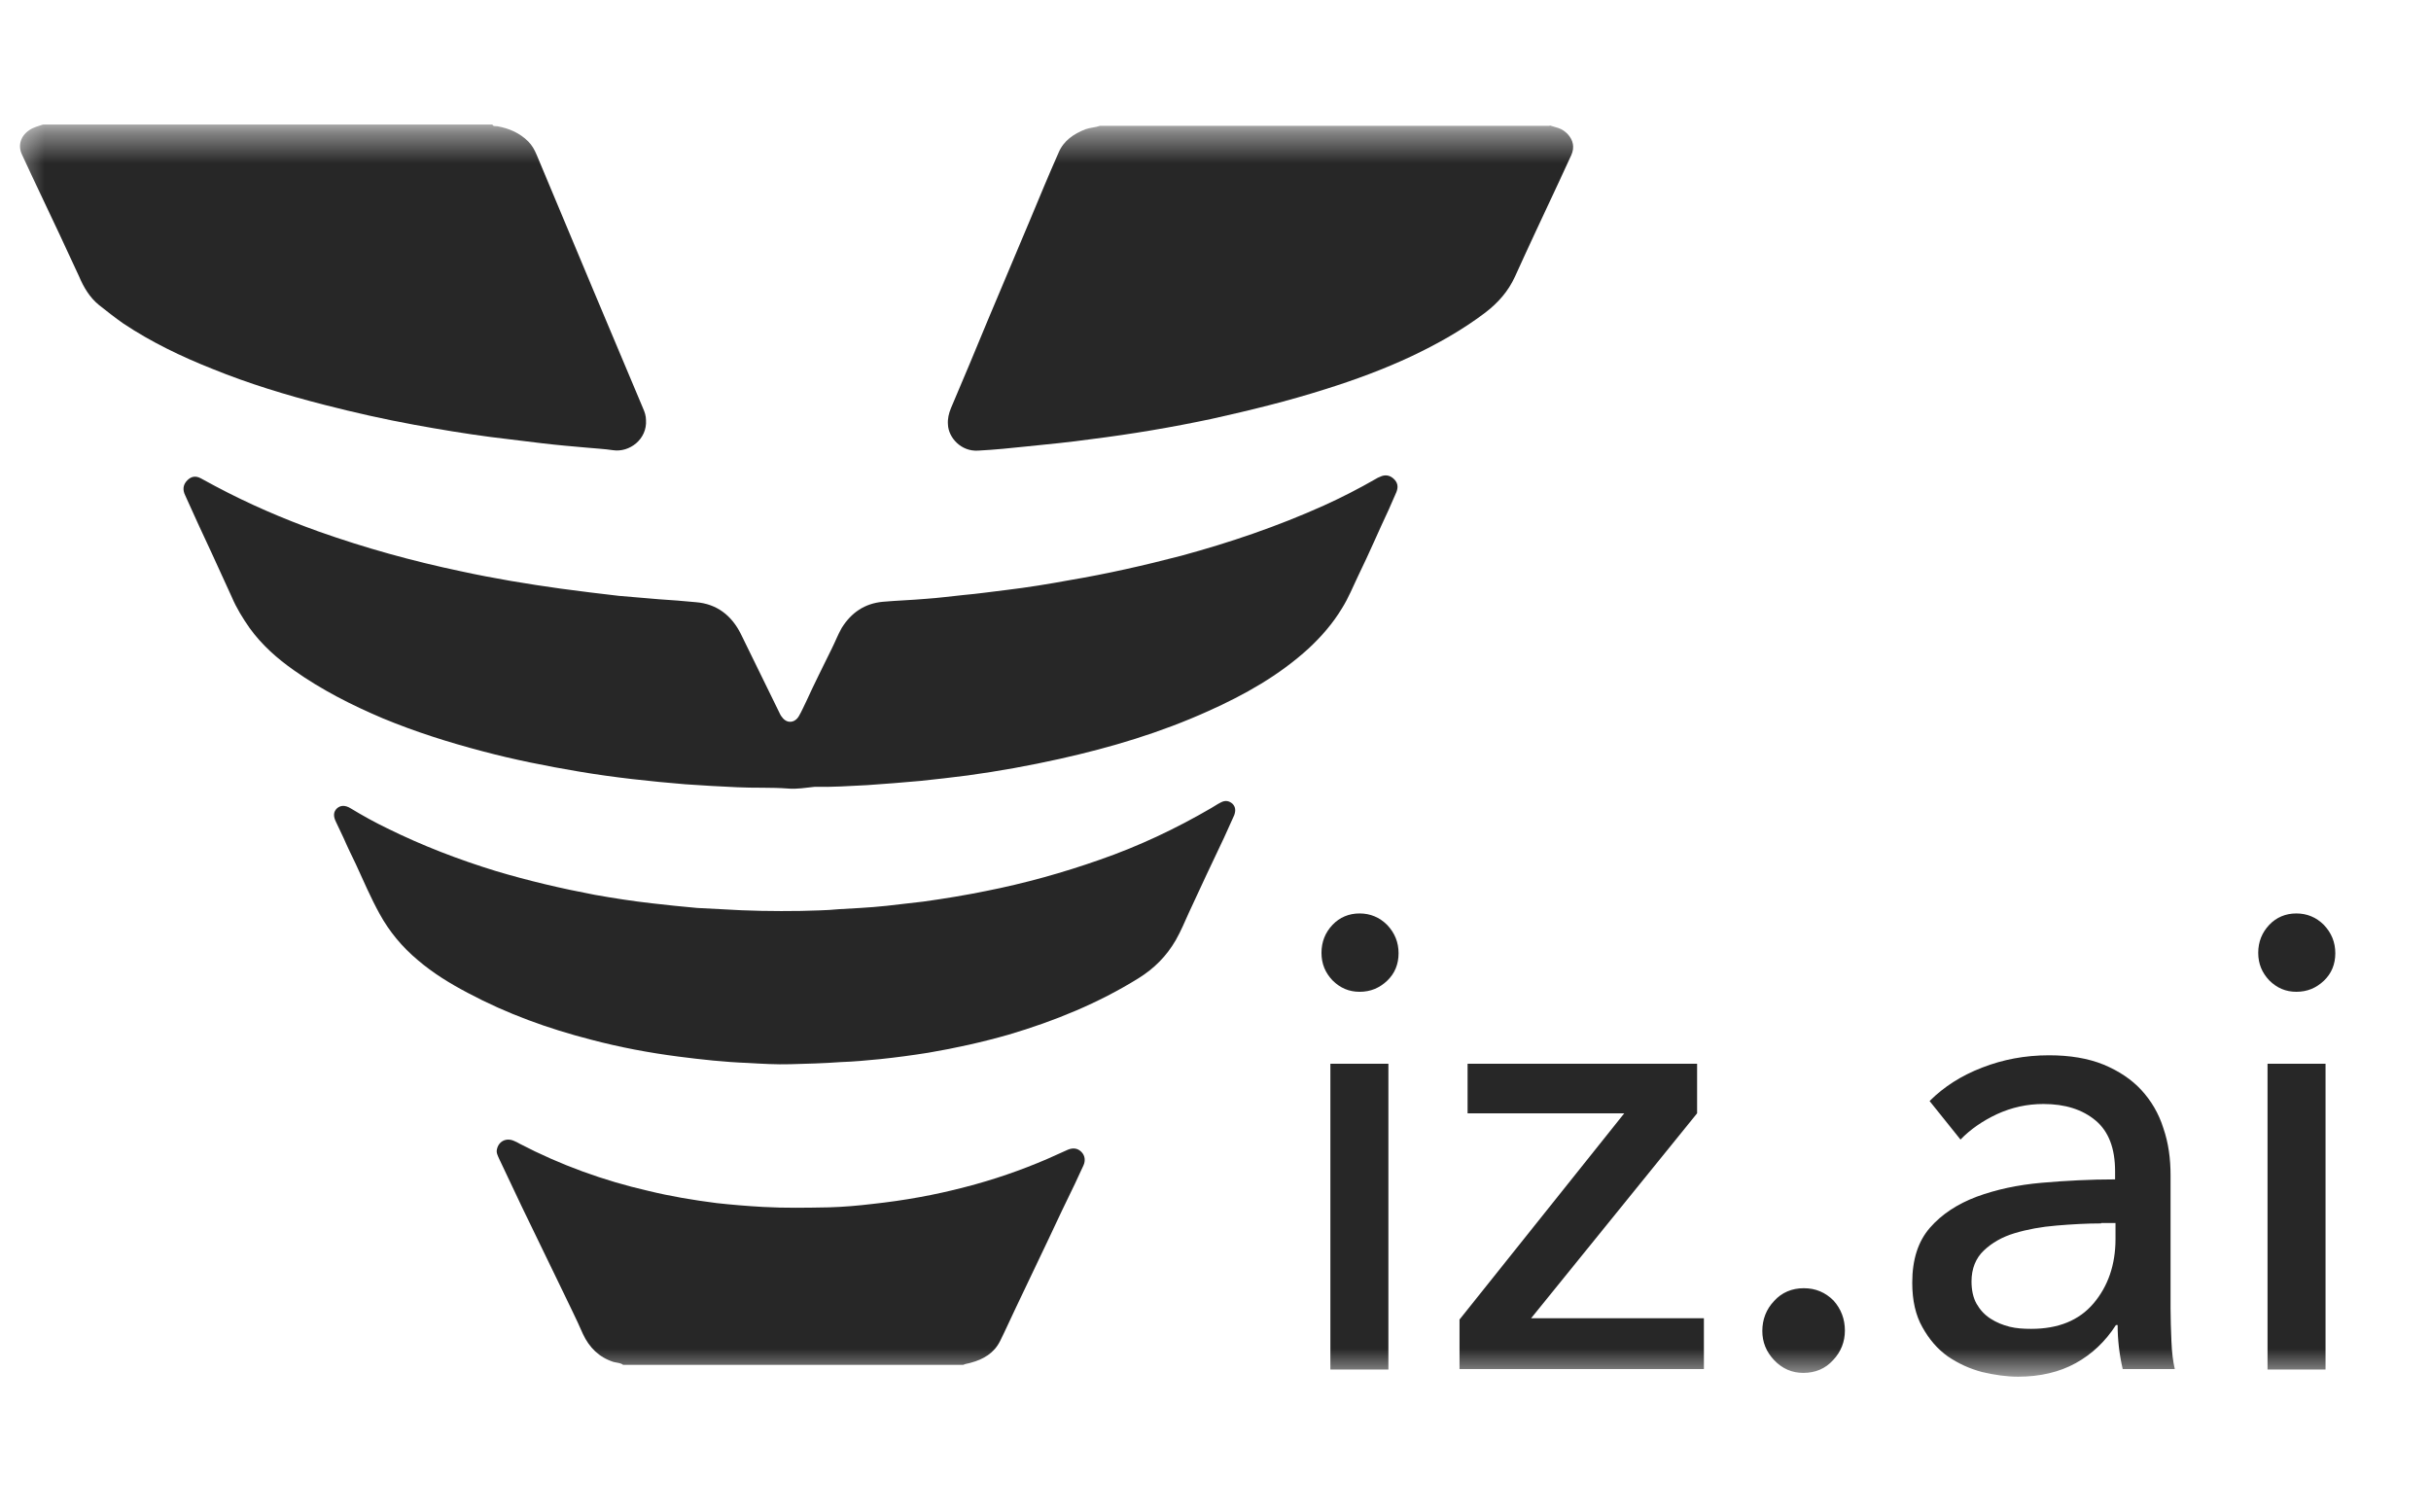
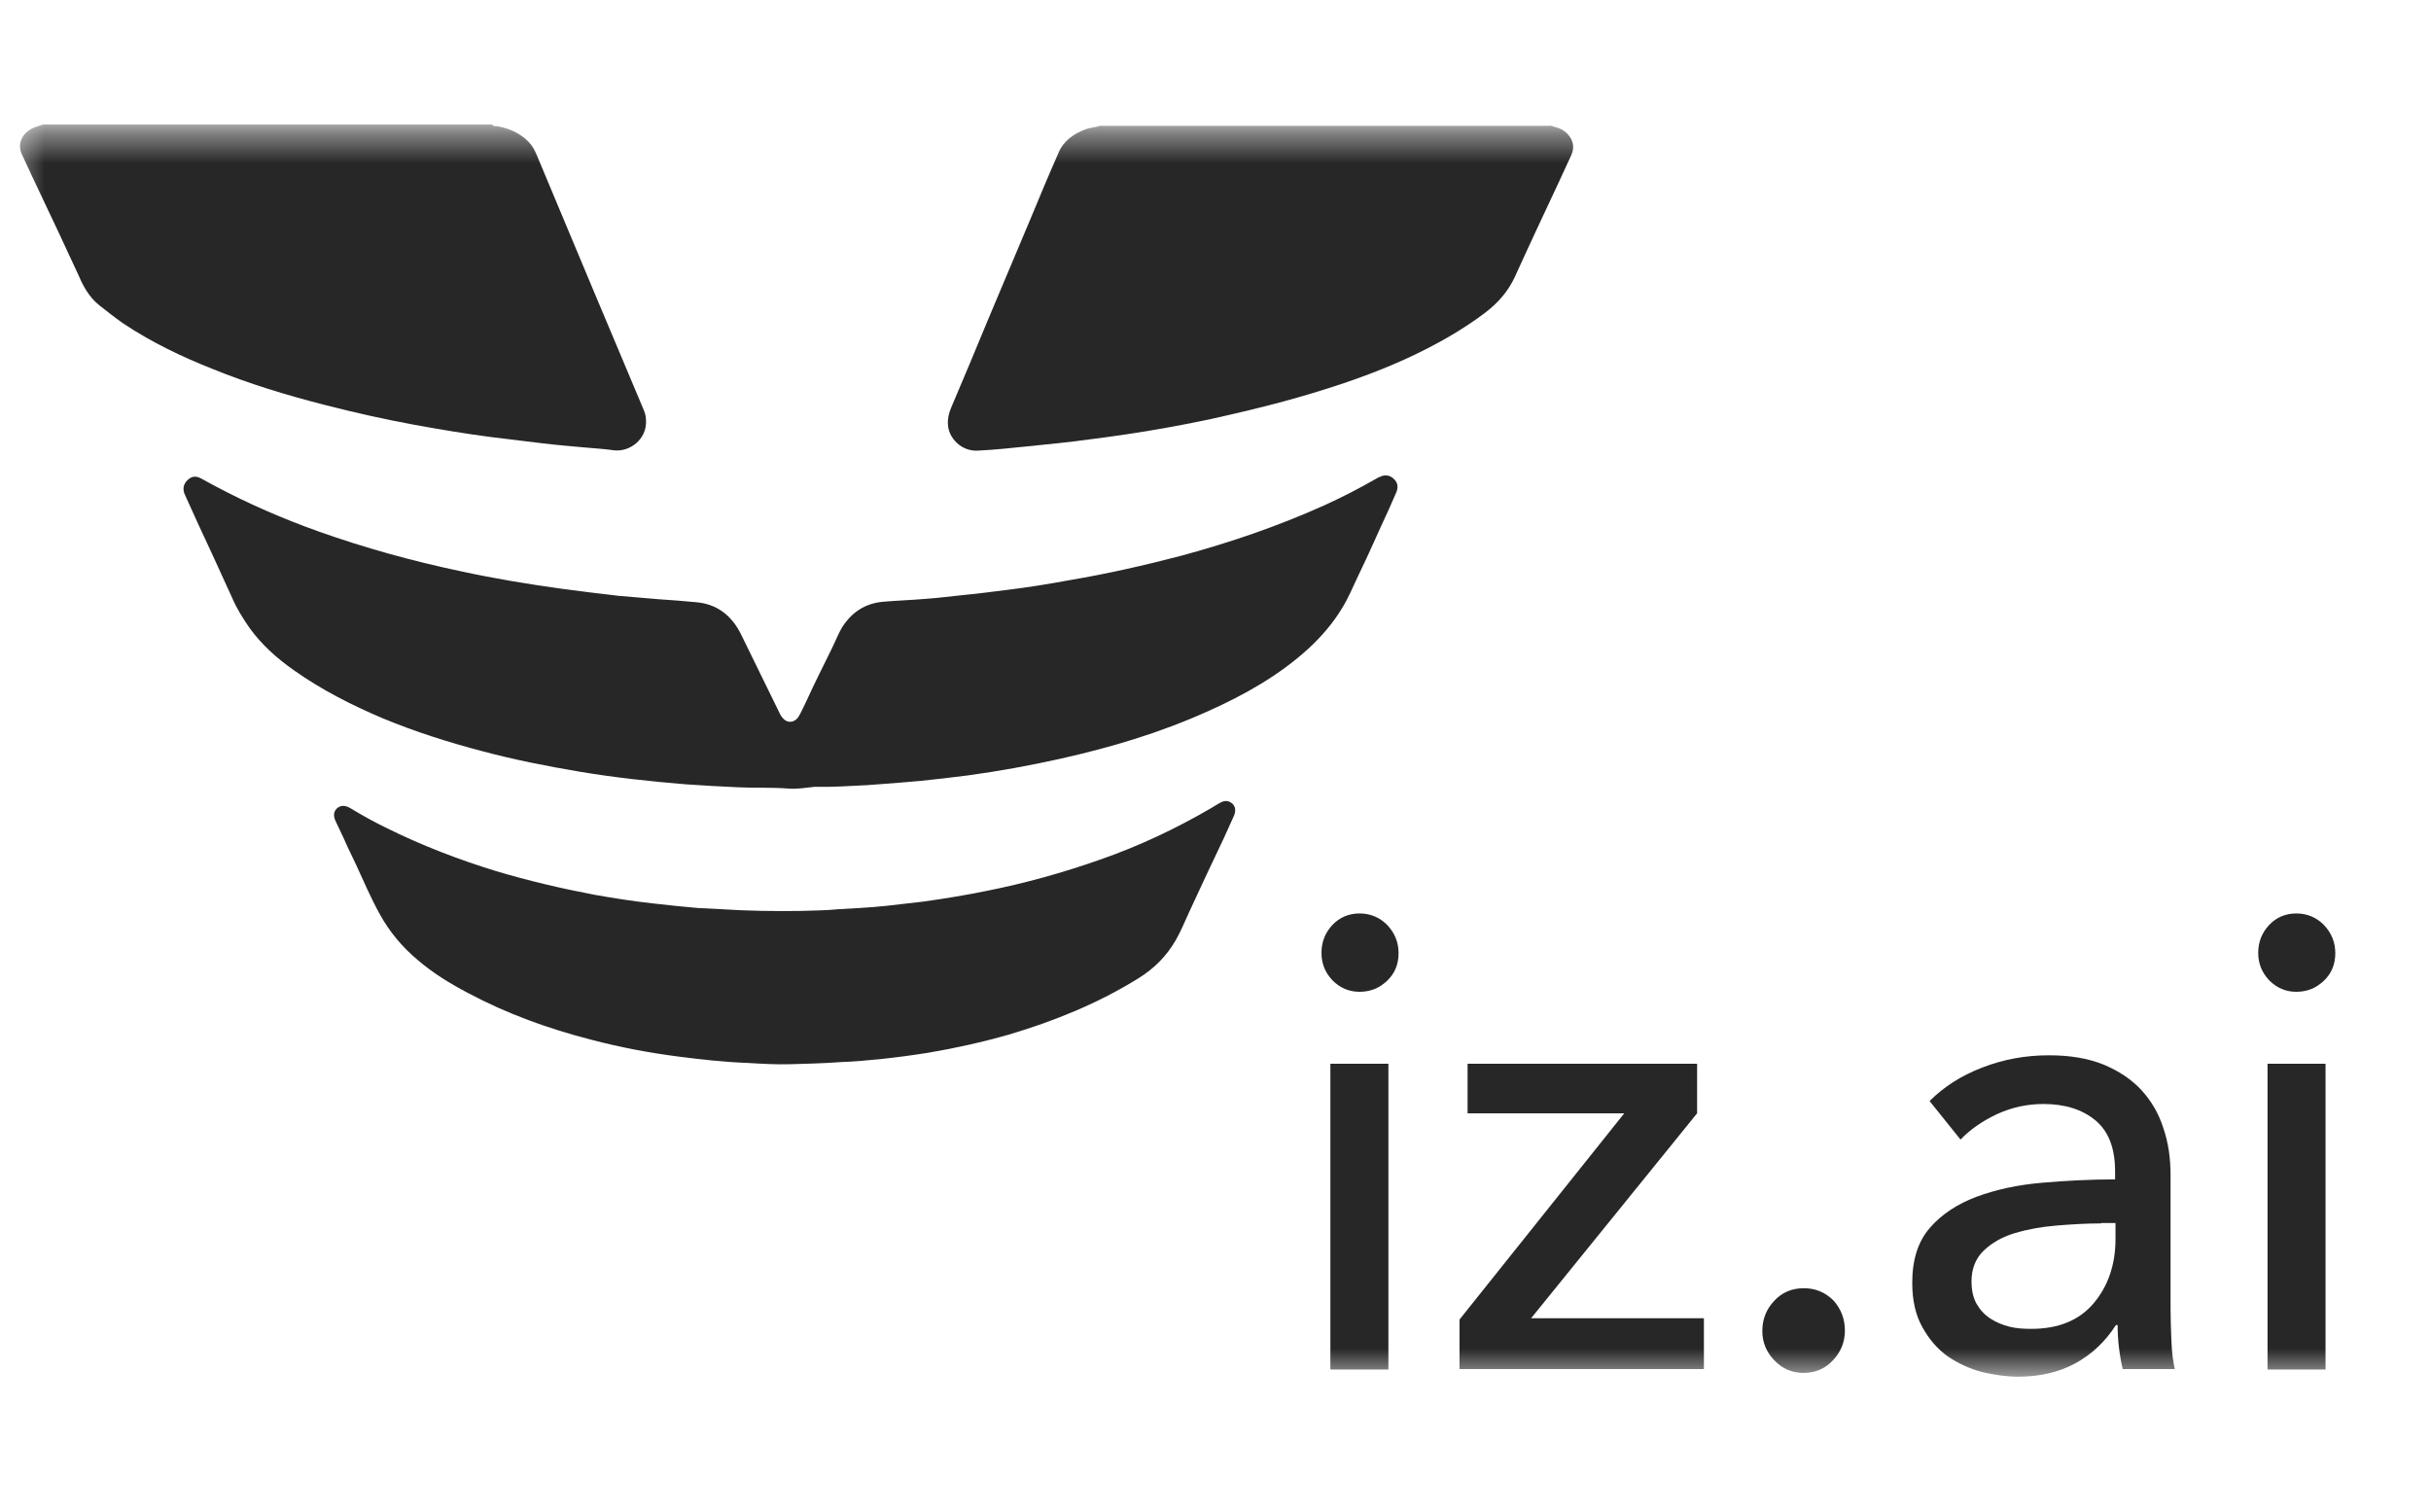
<svg xmlns="http://www.w3.org/2000/svg" width="82" height="51" viewBox="0 0 82 51" fill="none">
  <g clip-path="url(#clip0_4958_8125)">
    <mask id="mask0_4958_8125" style="mask-type:luminance" maskUnits="userSpaceOnUse" x="0" y="4" width="82" height="43">
      <path d="M81.594 4.414H0.406V46.44H81.594V4.414Z" fill="white" />
    </mask>
    <g mask="url(#mask0_4958_8125)">
      <path d="M52.273 4.23C52.373 4.259 52.459 4.287 52.559 4.316C52.688 4.359 52.787 4.43 52.873 4.516C53.073 4.73 53.116 4.973 53.002 5.23C52.859 5.53 52.73 5.83 52.587 6.13C52.087 7.201 51.587 8.258 51.102 9.33C50.873 9.83 50.531 10.215 50.102 10.544C49.331 11.129 48.488 11.601 47.616 12.015C46.674 12.458 45.702 12.815 44.702 13.129C43.445 13.529 42.16 13.843 40.874 14.129C39.531 14.415 38.174 14.643 36.803 14.815C36.089 14.915 35.36 14.986 34.646 15.058C34.103 15.115 33.546 15.172 33.003 15.2C32.418 15.243 31.989 14.758 31.975 14.315C31.961 14.129 32.004 13.944 32.075 13.772C32.503 12.772 32.918 11.772 33.332 10.772C33.803 9.658 34.275 8.53 34.746 7.415C35.06 6.658 35.375 5.901 35.703 5.158C35.874 4.744 36.217 4.516 36.617 4.359C36.775 4.301 36.946 4.301 37.103 4.244H52.273V4.23Z" fill="#272727" />
      <path d="M16.619 4.23C16.662 4.258 16.719 4.258 16.776 4.258C17.176 4.33 17.533 4.487 17.819 4.773C17.948 4.901 18.033 5.058 18.105 5.23C18.747 6.758 19.376 8.272 20.019 9.801C20.576 11.129 21.133 12.443 21.69 13.772C21.747 13.9 21.79 14.029 21.79 14.172C21.833 14.815 21.233 15.272 20.676 15.186C20.39 15.143 20.09 15.129 19.79 15.1C19.305 15.057 18.805 15.015 18.319 14.957C17.733 14.886 17.148 14.815 16.562 14.743C15.691 14.629 14.834 14.486 13.976 14.329C12.962 14.143 11.948 13.915 10.948 13.658C9.663 13.329 8.391 12.943 7.163 12.443C6.12 12.029 5.106 11.543 4.163 10.915C3.877 10.715 3.606 10.501 3.335 10.286C3.02 10.029 2.82 9.686 2.663 9.315C2.449 8.844 2.22 8.372 2.006 7.901C1.592 7.015 1.163 6.13 0.749 5.23C0.592 4.915 0.692 4.587 0.992 4.387C1.135 4.287 1.292 4.258 1.449 4.201H16.619V4.23Z" fill="#272727" />
-       <path d="M21.005 46.026C20.905 45.969 20.79 45.969 20.69 45.941C20.205 45.784 19.876 45.455 19.662 44.998C19.433 44.469 19.176 43.969 18.933 43.455C18.491 42.541 18.048 41.627 17.605 40.713C17.348 40.17 17.091 39.627 16.834 39.084C16.791 38.984 16.733 38.884 16.762 38.77C16.819 38.498 17.076 38.37 17.334 38.484C17.405 38.513 17.462 38.541 17.534 38.584C18.905 39.298 20.362 39.827 21.862 40.17C22.619 40.355 23.39 40.484 24.176 40.584C24.69 40.641 25.219 40.684 25.733 40.713C26.476 40.755 27.218 40.741 27.961 40.727C28.461 40.713 28.947 40.67 29.433 40.612C30.489 40.498 31.532 40.312 32.561 40.041C33.504 39.798 34.418 39.484 35.318 39.098C35.546 38.998 35.789 38.884 36.018 38.784C36.189 38.713 36.346 38.727 36.475 38.855C36.603 38.984 36.617 39.156 36.546 39.313C36.446 39.513 36.36 39.727 36.261 39.927C35.961 40.541 35.66 41.17 35.375 41.784C34.989 42.584 34.618 43.384 34.232 44.184C34.061 44.541 33.904 44.898 33.732 45.241C33.532 45.641 33.175 45.855 32.746 45.969C32.661 45.998 32.575 45.998 32.489 46.041H21.005V46.026Z" fill="#272727" />
      <path d="M26.576 26.599C26.004 26.556 25.433 26.585 24.861 26.556C24.276 26.528 23.704 26.499 23.119 26.456C21.919 26.357 20.719 26.228 19.533 26.028C18.433 25.842 17.348 25.628 16.276 25.342C15.134 25.042 14.005 24.685 12.905 24.228C11.862 23.785 10.848 23.271 9.92 22.614C9.348 22.214 8.834 21.757 8.42 21.186C8.191 20.857 7.977 20.514 7.82 20.143C7.591 19.643 7.363 19.143 7.134 18.643C6.834 18 6.534 17.357 6.249 16.715C6.149 16.515 6.177 16.343 6.32 16.2C6.449 16.072 6.591 16.043 6.763 16.129C6.934 16.215 7.091 16.314 7.263 16.4C8.391 17 9.548 17.5 10.748 17.929C12.32 18.486 13.919 18.929 15.548 19.271C16.662 19.514 17.791 19.7 18.919 19.857C19.576 19.943 20.233 20.029 20.876 20.1C21.319 20.143 21.776 20.171 22.219 20.214C22.633 20.243 23.061 20.271 23.476 20.314C24.176 20.371 24.676 20.757 24.99 21.386C25.419 22.257 25.847 23.142 26.276 24.014C26.304 24.071 26.333 24.142 26.375 24.185C26.533 24.414 26.804 24.399 26.947 24.157C27.047 23.985 27.118 23.814 27.204 23.642C27.476 23.043 27.775 22.457 28.061 21.871C28.175 21.643 28.261 21.414 28.39 21.186C28.718 20.657 29.175 20.357 29.775 20.3C30.261 20.257 30.747 20.243 31.232 20.2C31.661 20.171 32.089 20.114 32.504 20.071C32.989 20.029 33.475 19.957 33.961 19.9C34.675 19.814 35.375 19.7 36.075 19.571C37.346 19.357 38.603 19.071 39.86 18.743C41.489 18.3 43.088 17.757 44.645 17.057C45.245 16.786 45.831 16.486 46.403 16.157C46.445 16.129 46.502 16.1 46.545 16.086C46.717 16 46.874 16.029 47.002 16.143C47.145 16.272 47.174 16.415 47.102 16.6C47.017 16.8 46.931 16.986 46.845 17.186C46.502 17.914 46.188 18.657 45.831 19.386C45.645 19.771 45.488 20.171 45.26 20.529C44.96 21.028 44.574 21.471 44.145 21.871C43.145 22.785 41.974 23.442 40.76 23.985C39.146 24.714 37.475 25.214 35.746 25.599C34.718 25.828 33.689 26.014 32.646 26.157C32.118 26.228 31.575 26.285 31.047 26.342C30.447 26.399 29.847 26.442 29.247 26.485C28.661 26.514 28.061 26.556 27.476 26.542C27.175 26.571 26.875 26.628 26.576 26.599Z" fill="#272727" />
      <path d="M26.661 35.899C26.176 35.913 25.704 35.884 25.218 35.856C24.433 35.827 23.662 35.741 22.89 35.642C21.89 35.513 20.905 35.327 19.933 35.07C18.491 34.699 17.105 34.199 15.791 33.499C15.191 33.184 14.605 32.827 14.091 32.385C13.562 31.942 13.134 31.427 12.805 30.828C12.505 30.285 12.262 29.713 12.005 29.156C11.862 28.856 11.72 28.571 11.591 28.271C11.505 28.085 11.42 27.913 11.334 27.728C11.234 27.528 11.248 27.385 11.363 27.271C11.491 27.156 11.648 27.156 11.834 27.271C12.234 27.514 12.648 27.742 13.062 27.942C14.248 28.528 15.476 28.999 16.733 29.385C17.833 29.713 18.933 29.971 20.062 30.185C20.705 30.299 21.347 30.399 21.99 30.471C22.504 30.528 23.004 30.585 23.519 30.628C23.79 30.642 24.061 30.656 24.333 30.67C25.233 30.728 26.133 30.742 27.018 30.728C27.447 30.713 27.861 30.713 28.29 30.67C28.532 30.656 28.775 30.642 29.018 30.628C29.318 30.613 29.604 30.585 29.904 30.556C30.318 30.513 30.732 30.456 31.147 30.413C31.861 30.313 32.561 30.199 33.261 30.056C34.56 29.799 35.846 29.442 37.103 28.999C38.417 28.542 39.66 27.956 40.86 27.256C40.96 27.199 41.06 27.128 41.174 27.071C41.331 26.985 41.46 27.014 41.574 27.114C41.674 27.214 41.688 27.342 41.631 27.499C41.517 27.756 41.403 27.999 41.289 28.256C40.889 29.099 40.489 29.942 40.103 30.785C39.96 31.099 39.832 31.413 39.66 31.713C39.346 32.256 38.932 32.67 38.403 32.999C37.046 33.842 35.575 34.441 34.032 34.899C33.132 35.156 32.232 35.356 31.304 35.513C30.761 35.599 30.232 35.67 29.69 35.727C29.247 35.77 28.804 35.813 28.361 35.827C27.775 35.87 27.218 35.884 26.661 35.899Z" fill="#272727" />
      <path d="M46.832 46.197H44.875V35.884H46.832V46.197ZM47.175 32.156C47.175 32.527 47.046 32.841 46.789 33.084C46.532 33.327 46.232 33.456 45.86 33.456C45.503 33.456 45.203 33.327 44.946 33.07C44.703 32.813 44.575 32.513 44.575 32.142C44.575 31.77 44.703 31.456 44.946 31.199C45.189 30.942 45.503 30.813 45.86 30.813C46.217 30.813 46.532 30.942 46.789 31.199C47.046 31.47 47.175 31.784 47.175 32.156ZM57.245 37.555L51.645 44.469H57.474V46.183H49.231V44.512L54.788 37.555H49.503V35.884H57.245V37.555ZM62.23 44.883C62.23 45.255 62.102 45.597 61.83 45.883C61.573 46.169 61.23 46.312 60.83 46.312C60.445 46.312 60.116 46.169 59.845 45.883C59.573 45.597 59.445 45.269 59.445 44.898C59.445 44.512 59.573 44.169 59.845 43.883C60.102 43.598 60.445 43.455 60.845 43.455C61.245 43.455 61.573 43.598 61.845 43.869C62.102 44.155 62.23 44.498 62.23 44.883ZM71.344 39.512C71.344 38.741 71.13 38.169 70.687 37.798C70.244 37.427 69.658 37.241 68.93 37.241C68.373 37.241 67.858 37.355 67.358 37.584C66.873 37.812 66.459 38.098 66.13 38.441L65.087 37.141C65.573 36.655 66.159 36.284 66.859 36.013C67.558 35.741 68.301 35.598 69.115 35.598C69.815 35.598 70.43 35.698 70.958 35.913C71.472 36.127 71.901 36.413 72.23 36.77C72.558 37.127 72.815 37.555 72.972 38.055C73.144 38.555 73.215 39.084 73.215 39.641V44.14C73.215 44.483 73.229 44.855 73.244 45.24C73.258 45.626 73.301 45.94 73.358 46.183H71.601C71.487 45.683 71.43 45.197 71.43 44.697H71.373C71.015 45.255 70.558 45.683 70.015 45.983C69.473 46.283 68.816 46.44 68.073 46.44C67.687 46.44 67.287 46.383 66.859 46.283C66.43 46.169 66.059 45.997 65.701 45.755C65.359 45.512 65.073 45.183 64.844 44.769C64.616 44.369 64.502 43.869 64.502 43.269C64.502 42.483 64.702 41.869 65.102 41.412C65.501 40.955 66.03 40.612 66.673 40.369C67.33 40.127 68.058 39.969 68.873 39.898C69.687 39.827 70.515 39.784 71.344 39.784V39.512ZM70.873 41.269C70.387 41.269 69.887 41.298 69.373 41.341C68.858 41.383 68.387 41.469 67.958 41.598C67.53 41.726 67.187 41.926 66.916 42.184C66.644 42.441 66.501 42.798 66.501 43.226C66.501 43.526 66.559 43.783 66.673 43.983C66.787 44.183 66.944 44.355 67.144 44.483C67.344 44.612 67.558 44.697 67.787 44.755C68.016 44.812 68.258 44.826 68.516 44.826C69.43 44.826 70.13 44.54 70.615 43.969C71.101 43.398 71.358 42.669 71.358 41.798V41.255H70.873V41.269ZM78.443 46.197H76.486V35.884H78.443V46.197ZM78.772 32.156C78.772 32.527 78.643 32.841 78.386 33.084C78.129 33.327 77.829 33.456 77.458 33.456C77.1 33.456 76.8 33.327 76.543 33.07C76.301 32.813 76.172 32.513 76.172 32.142C76.172 31.77 76.301 31.456 76.543 31.199C76.786 30.942 77.1 30.813 77.458 30.813C77.815 30.813 78.129 30.942 78.386 31.199C78.643 31.47 78.772 31.784 78.772 32.156Z" fill="#272727" />
    </g>
  </g>
  <defs>
    <clipPath id="clip0_4958_8125">
      <rect width="82" height="43.03" fill="white" transform="translate(0 4.003)" />
    </clipPath>
  </defs>
</svg>